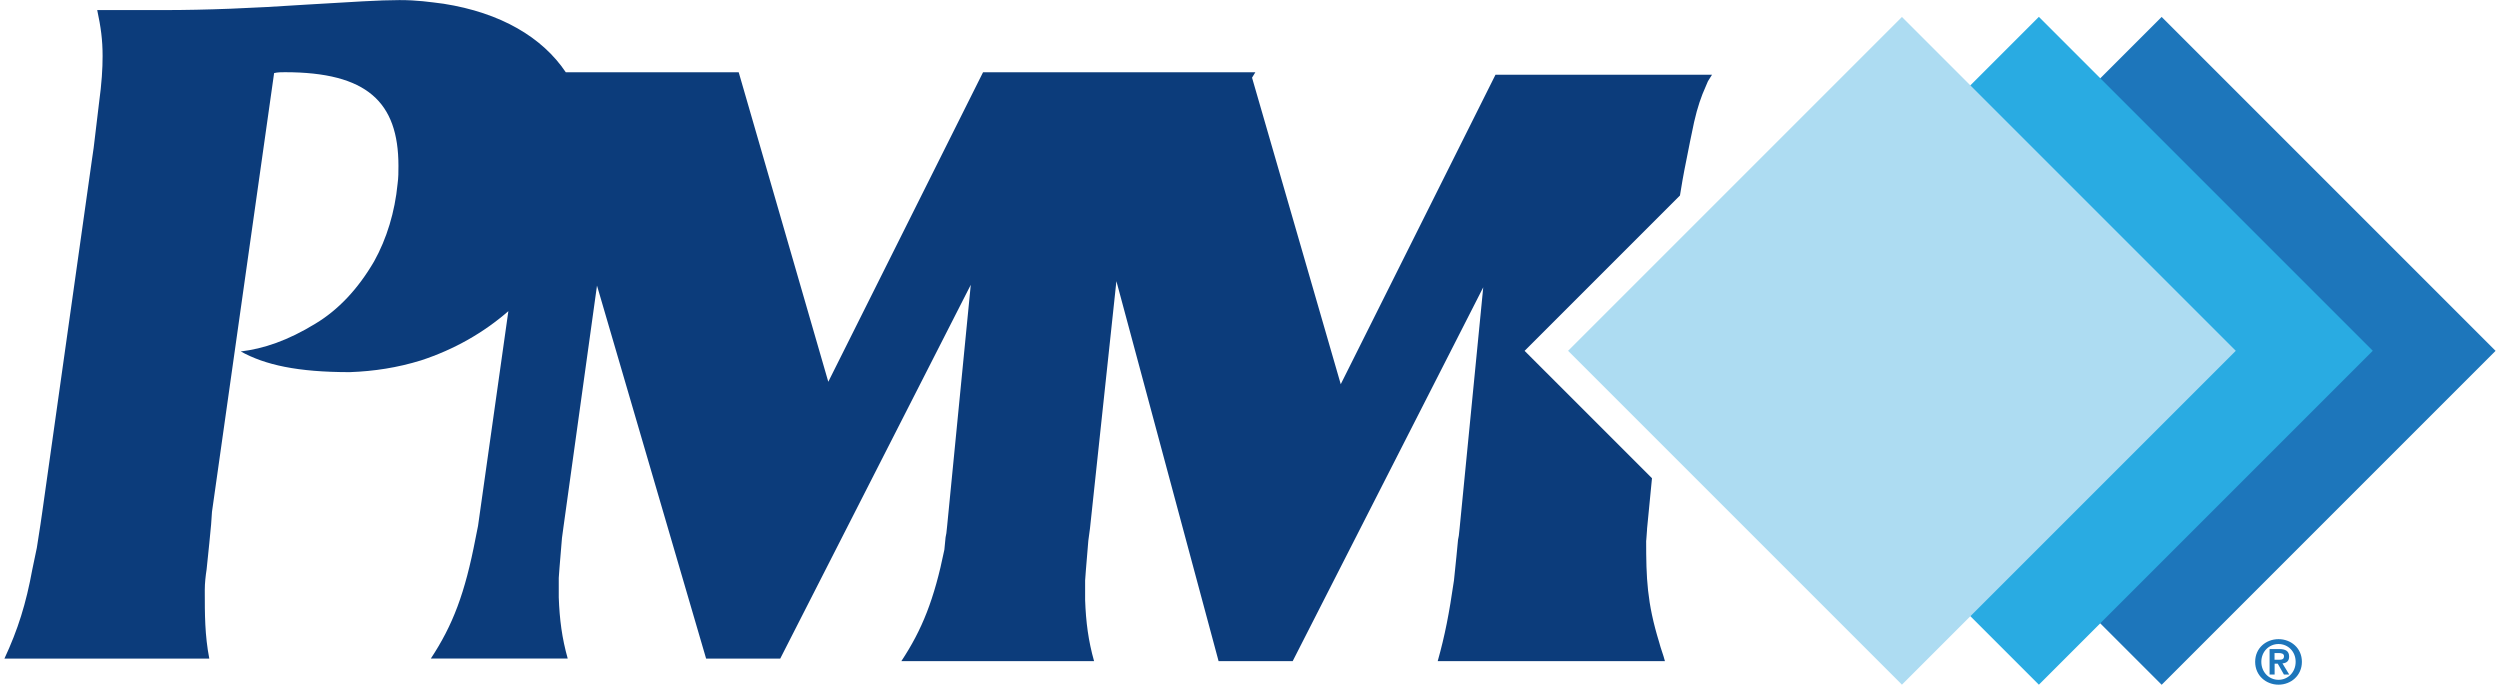
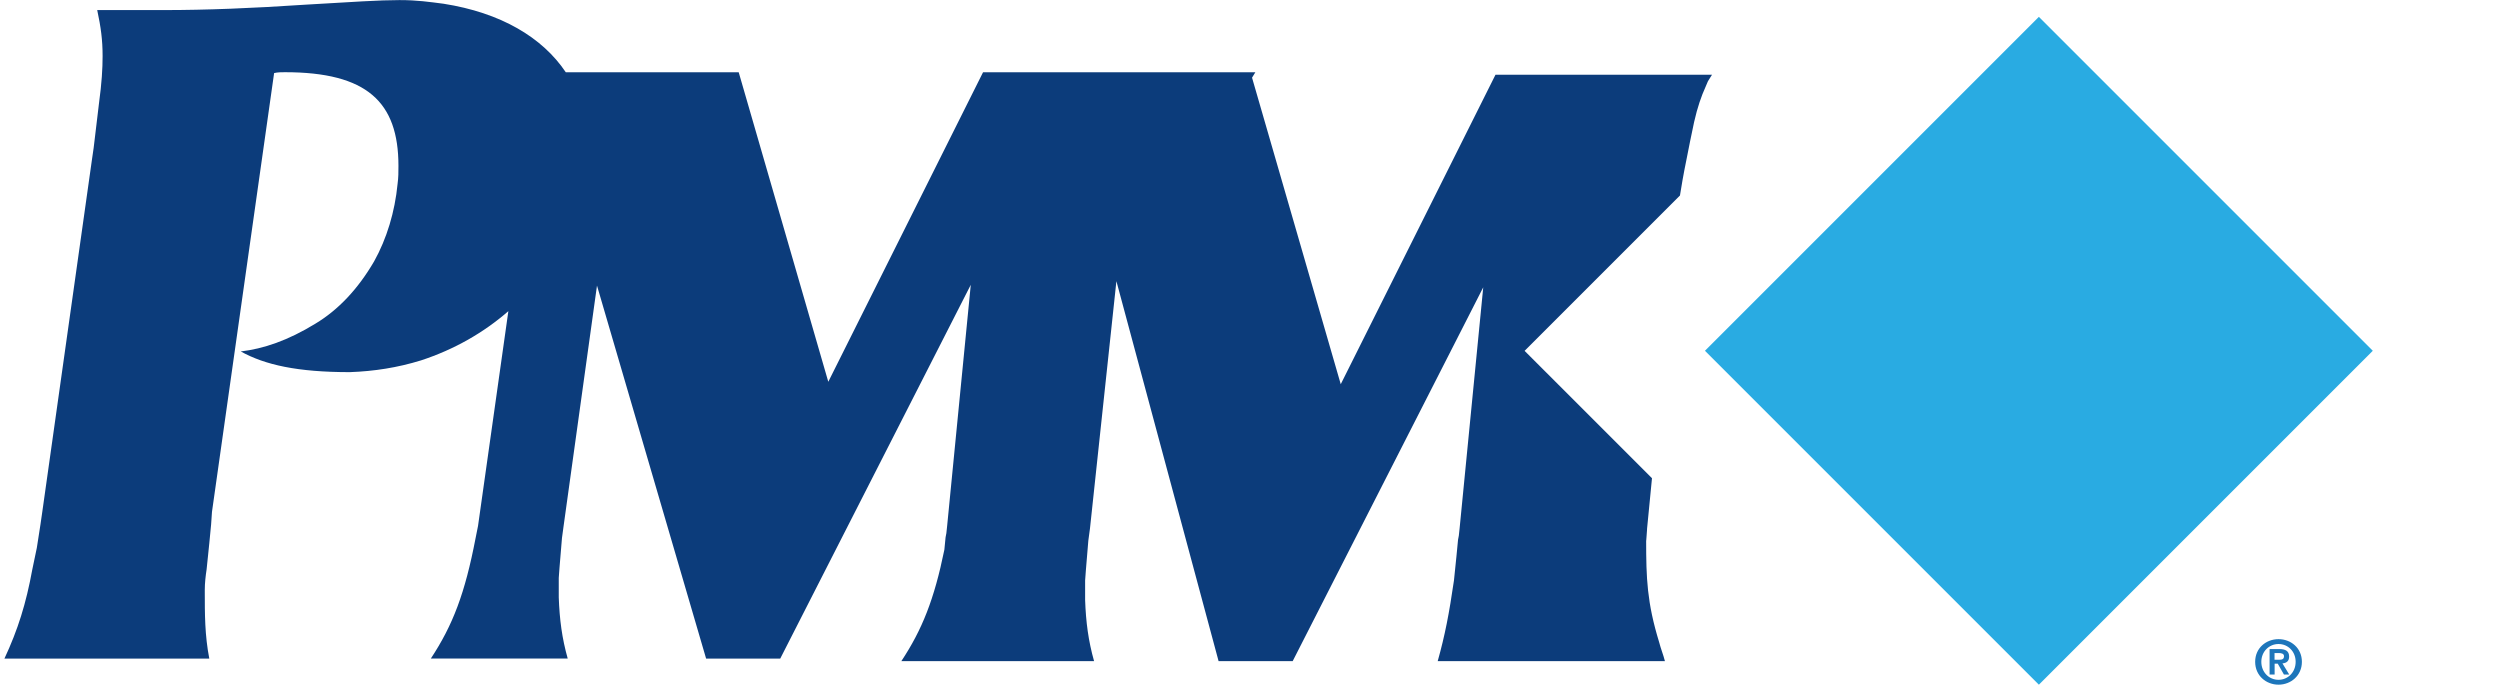
<svg xmlns="http://www.w3.org/2000/svg" viewBox="0 0 286.69 78.8" height="1.09in" width="3.98in" id="a">
-   <rect fill="#1d76bb" transform="translate(44.17 187.38) rotate(-45)" height="54.35" width="54.35" y="13.2" x="221.09" />
  <rect fill="#29abe2" transform="translate(40.03 177.38) rotate(-45)" height="54.35" width="54.35" y="13.2" x="206.96" />
  <path fill="#0c3c7b" d="m188.95,62.2l.09-1.22v-.09l.57-5.85-14.66-14.66,17.88-17.88c.16-1,.37-2.3.79-4.34l.37-1.87.47-2.25c.38-1.69.84-3,1.31-4.03l.28-.66.47-.75h-24.92l-17.81,35.62-10.21-35.28.38-.62h-31.34l-17.81,35.62-10.31-35.62h-19.9c-2.7-4.03-7.5-6.86-14.07-7.89-1.66-.21-3.01-.42-5.08-.42-2.28,0-5.39.21-10.68.52-6.22.42-11.61.63-16.38.63h-7.72c.42,1.97.62,3.42.62,5.29,0,1.45-.1,3.11-.41,5.39l-.52,4.35-.1.83-.21,1.45-5.7,40.43-.21,1.45-.42,2.7-.52,2.49c-.72,3.94-1.66,6.94-3.21,10.26h23.58c-.52-2.7-.52-5.08-.52-7.88,0-.83.1-1.66.21-2.38l.31-3.01.21-2.18.1-1.45,7.15-50.49c.42-.1.83-.1,1.24-.1,9.44,0,13.07,3.42,13.07,10.78,0,.73,0,1.35-.1,2.07-.31,3.22-1.25,6.32-2.7,8.92-1.87,3.21-4.15,5.6-6.74,7.16-3.21,1.97-6.01,2.9-8.61,3.21,2.8,1.55,6.53,2.38,12.55,2.38,2.8-.1,5.5-.52,8.19-1.35,3.85-1.26,7.24-3.21,10.06-5.67l-3.49,24.71-.28,1.4c-1.22,6.37-2.62,10.03-5.15,13.87h15.75c-.66-2.34-.94-4.5-1.03-7.03v-2.25l.09-1.22.28-3.37.19-1.4,3.84-27.65,12.56,42.93h8.53l21.93-43.02-2.72,27.75-.09.84-.09.47-.14,1.43c-1.17,5.73-2.56,9.2-4.95,12.82h22.18c-.66-2.34-.94-4.5-1.03-7.03v-2.25l.09-1.22.28-3.37.19-1.41,3.04-28.45,11.76,43.73h8.53l21.93-43.02-2.72,27.74-.09.84-.09.47-.19,1.97-.28,2.72c-.56,3.84-1.03,6.28-1.87,9.28h26.15c-.19-.75-.47-1.41-.66-2.16-1.41-4.59-1.5-7.4-1.5-11.71Z" />
-   <rect fill="#addcf2" transform="translate(35.42 166.24) rotate(-45)" height="54.34" width="54.34" y="13.2" x="191.2" />
  <path fill="#1d76bb" d="m261.72,73.56c1.42,0,2.69,1.02,2.69,2.61s-1.27,2.63-2.69,2.63-2.69-1.03-2.69-2.63,1.27-2.61,2.69-2.61Zm0,4.68c1.08,0,1.97-.87,1.97-2.07s-.89-2.05-1.97-2.05-1.98.86-1.98,2.05.88,2.07,1.98,2.07Zm-1.04-3.54h1.11c.74,0,1.15.23,1.15.87,0,.54-.34.75-.77.78l.78,1.28h-.61l-.71-1.25h-.36v1.25h-.58v-2.93Zm.58,1.23h.52c.33,0,.57-.05.57-.41,0-.31-.34-.36-.6-.36h-.49v.77Z" />
</svg>